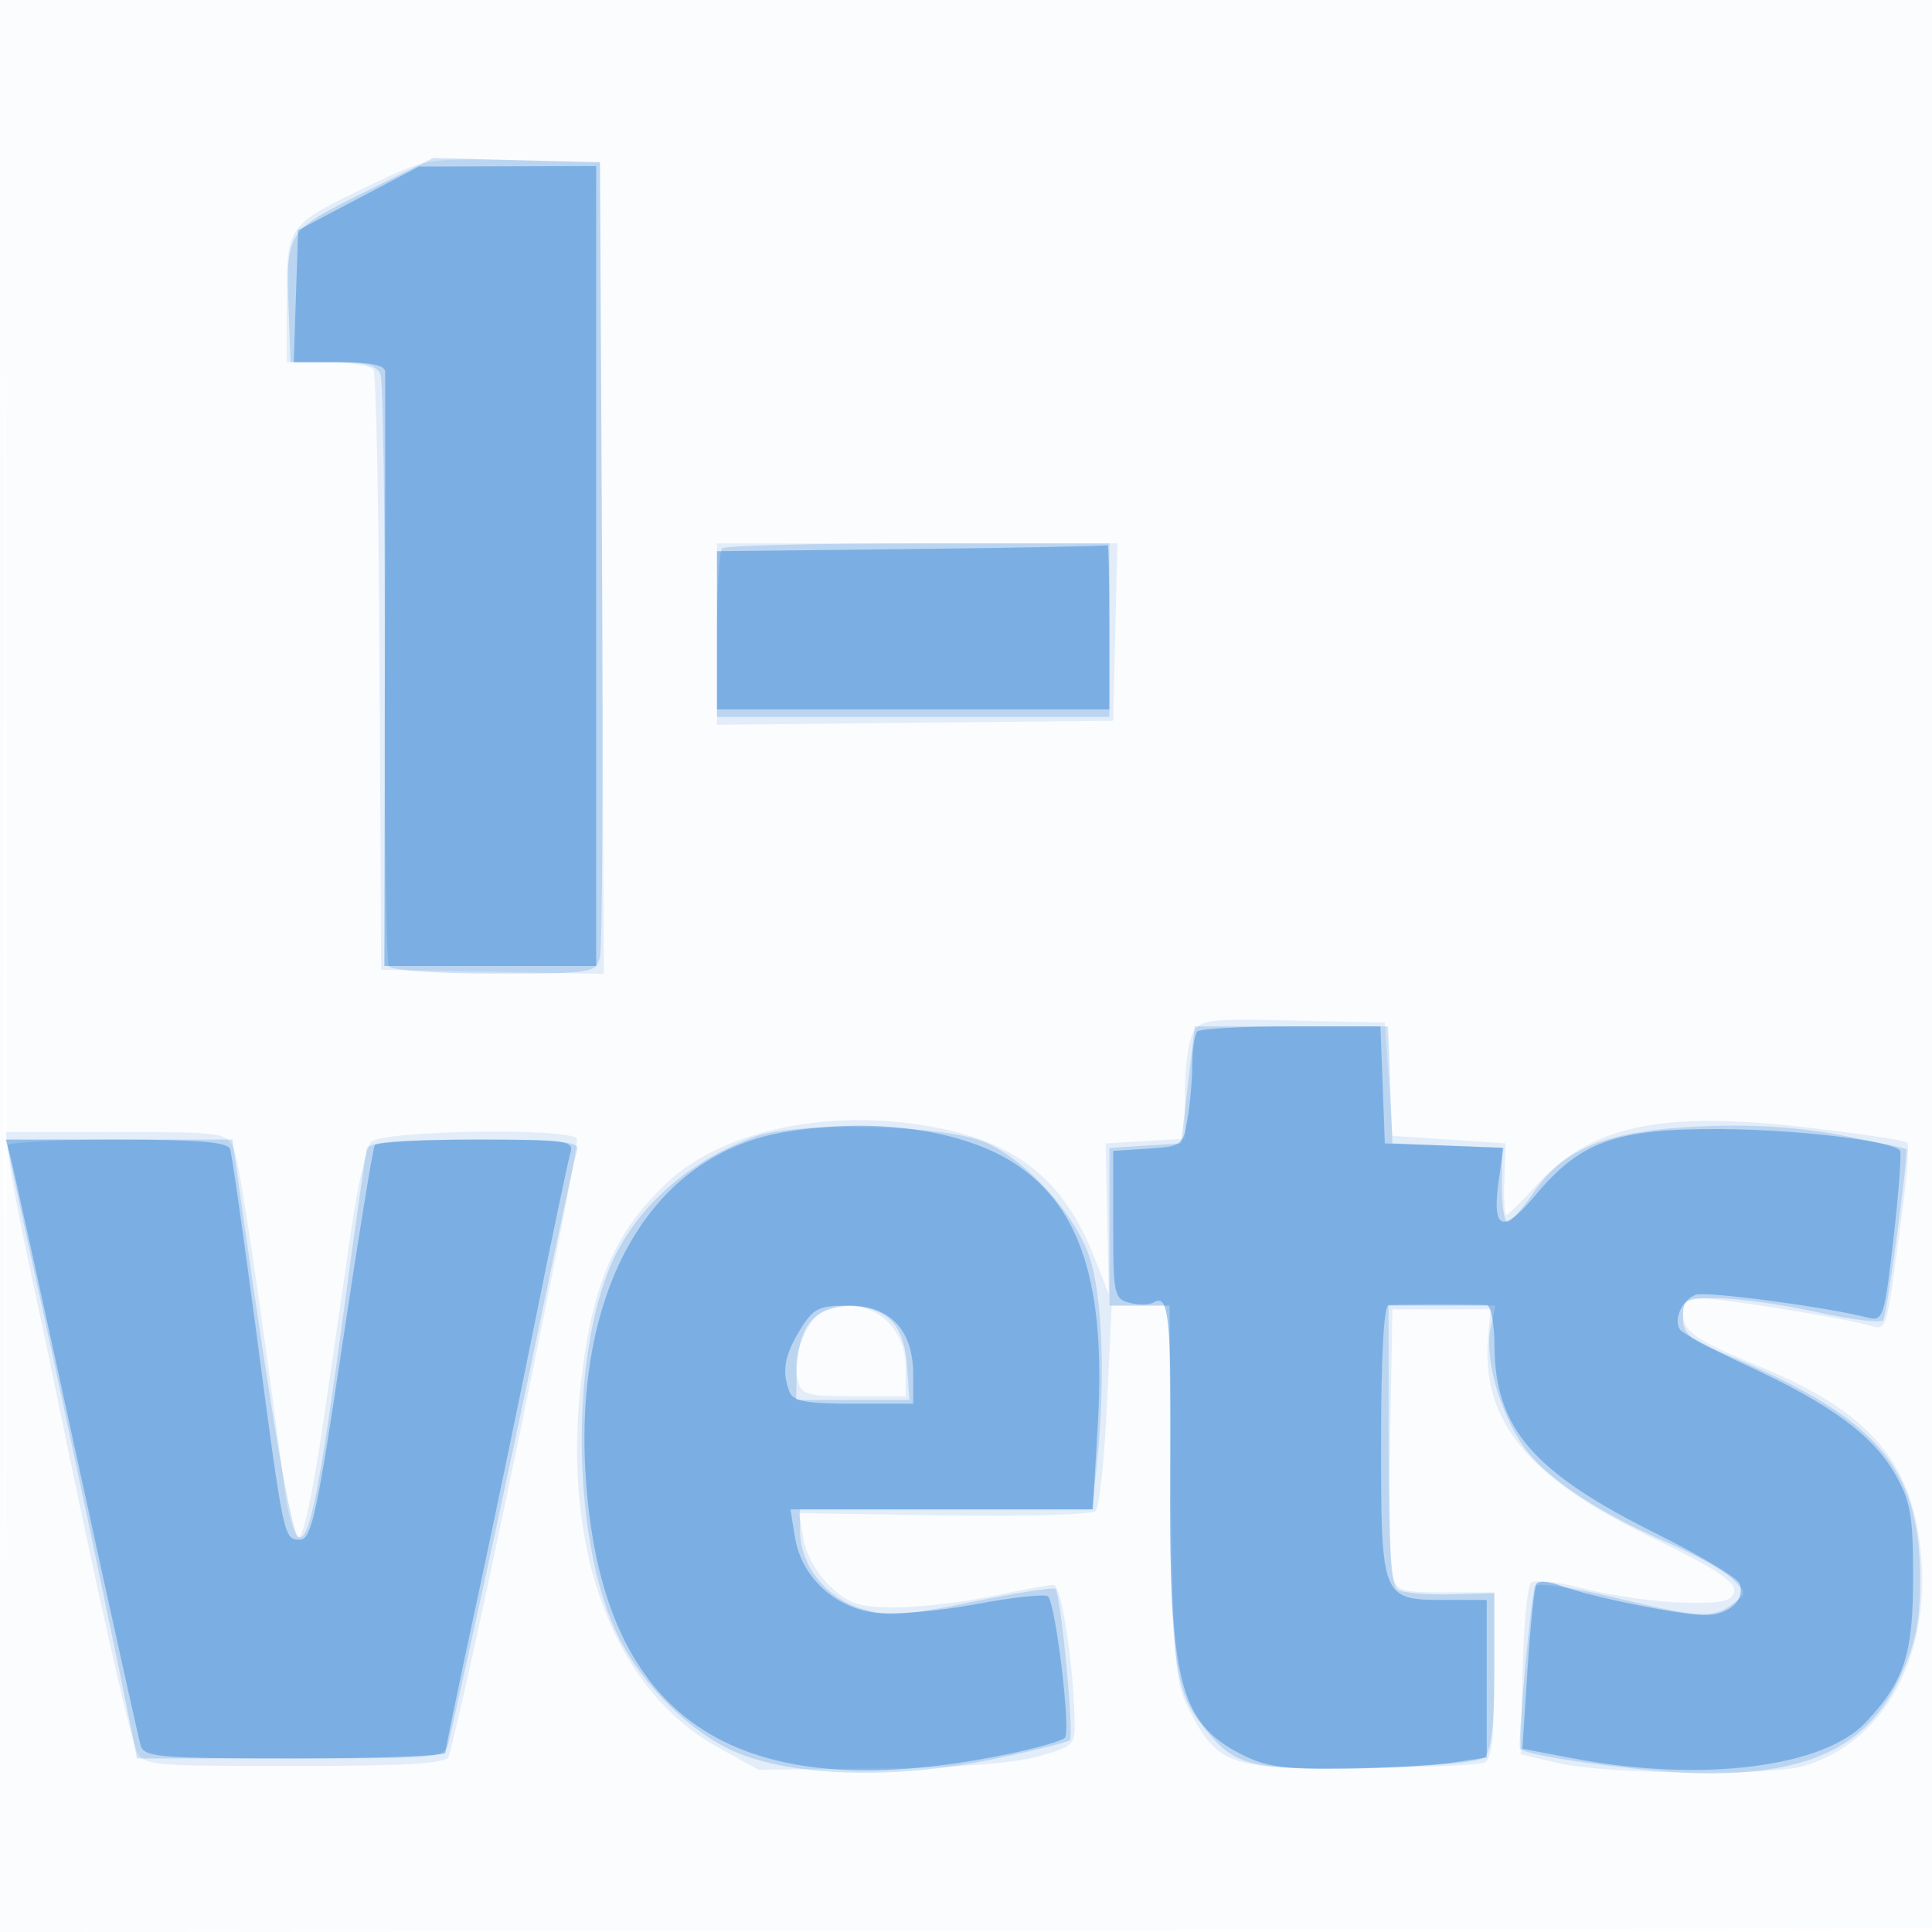
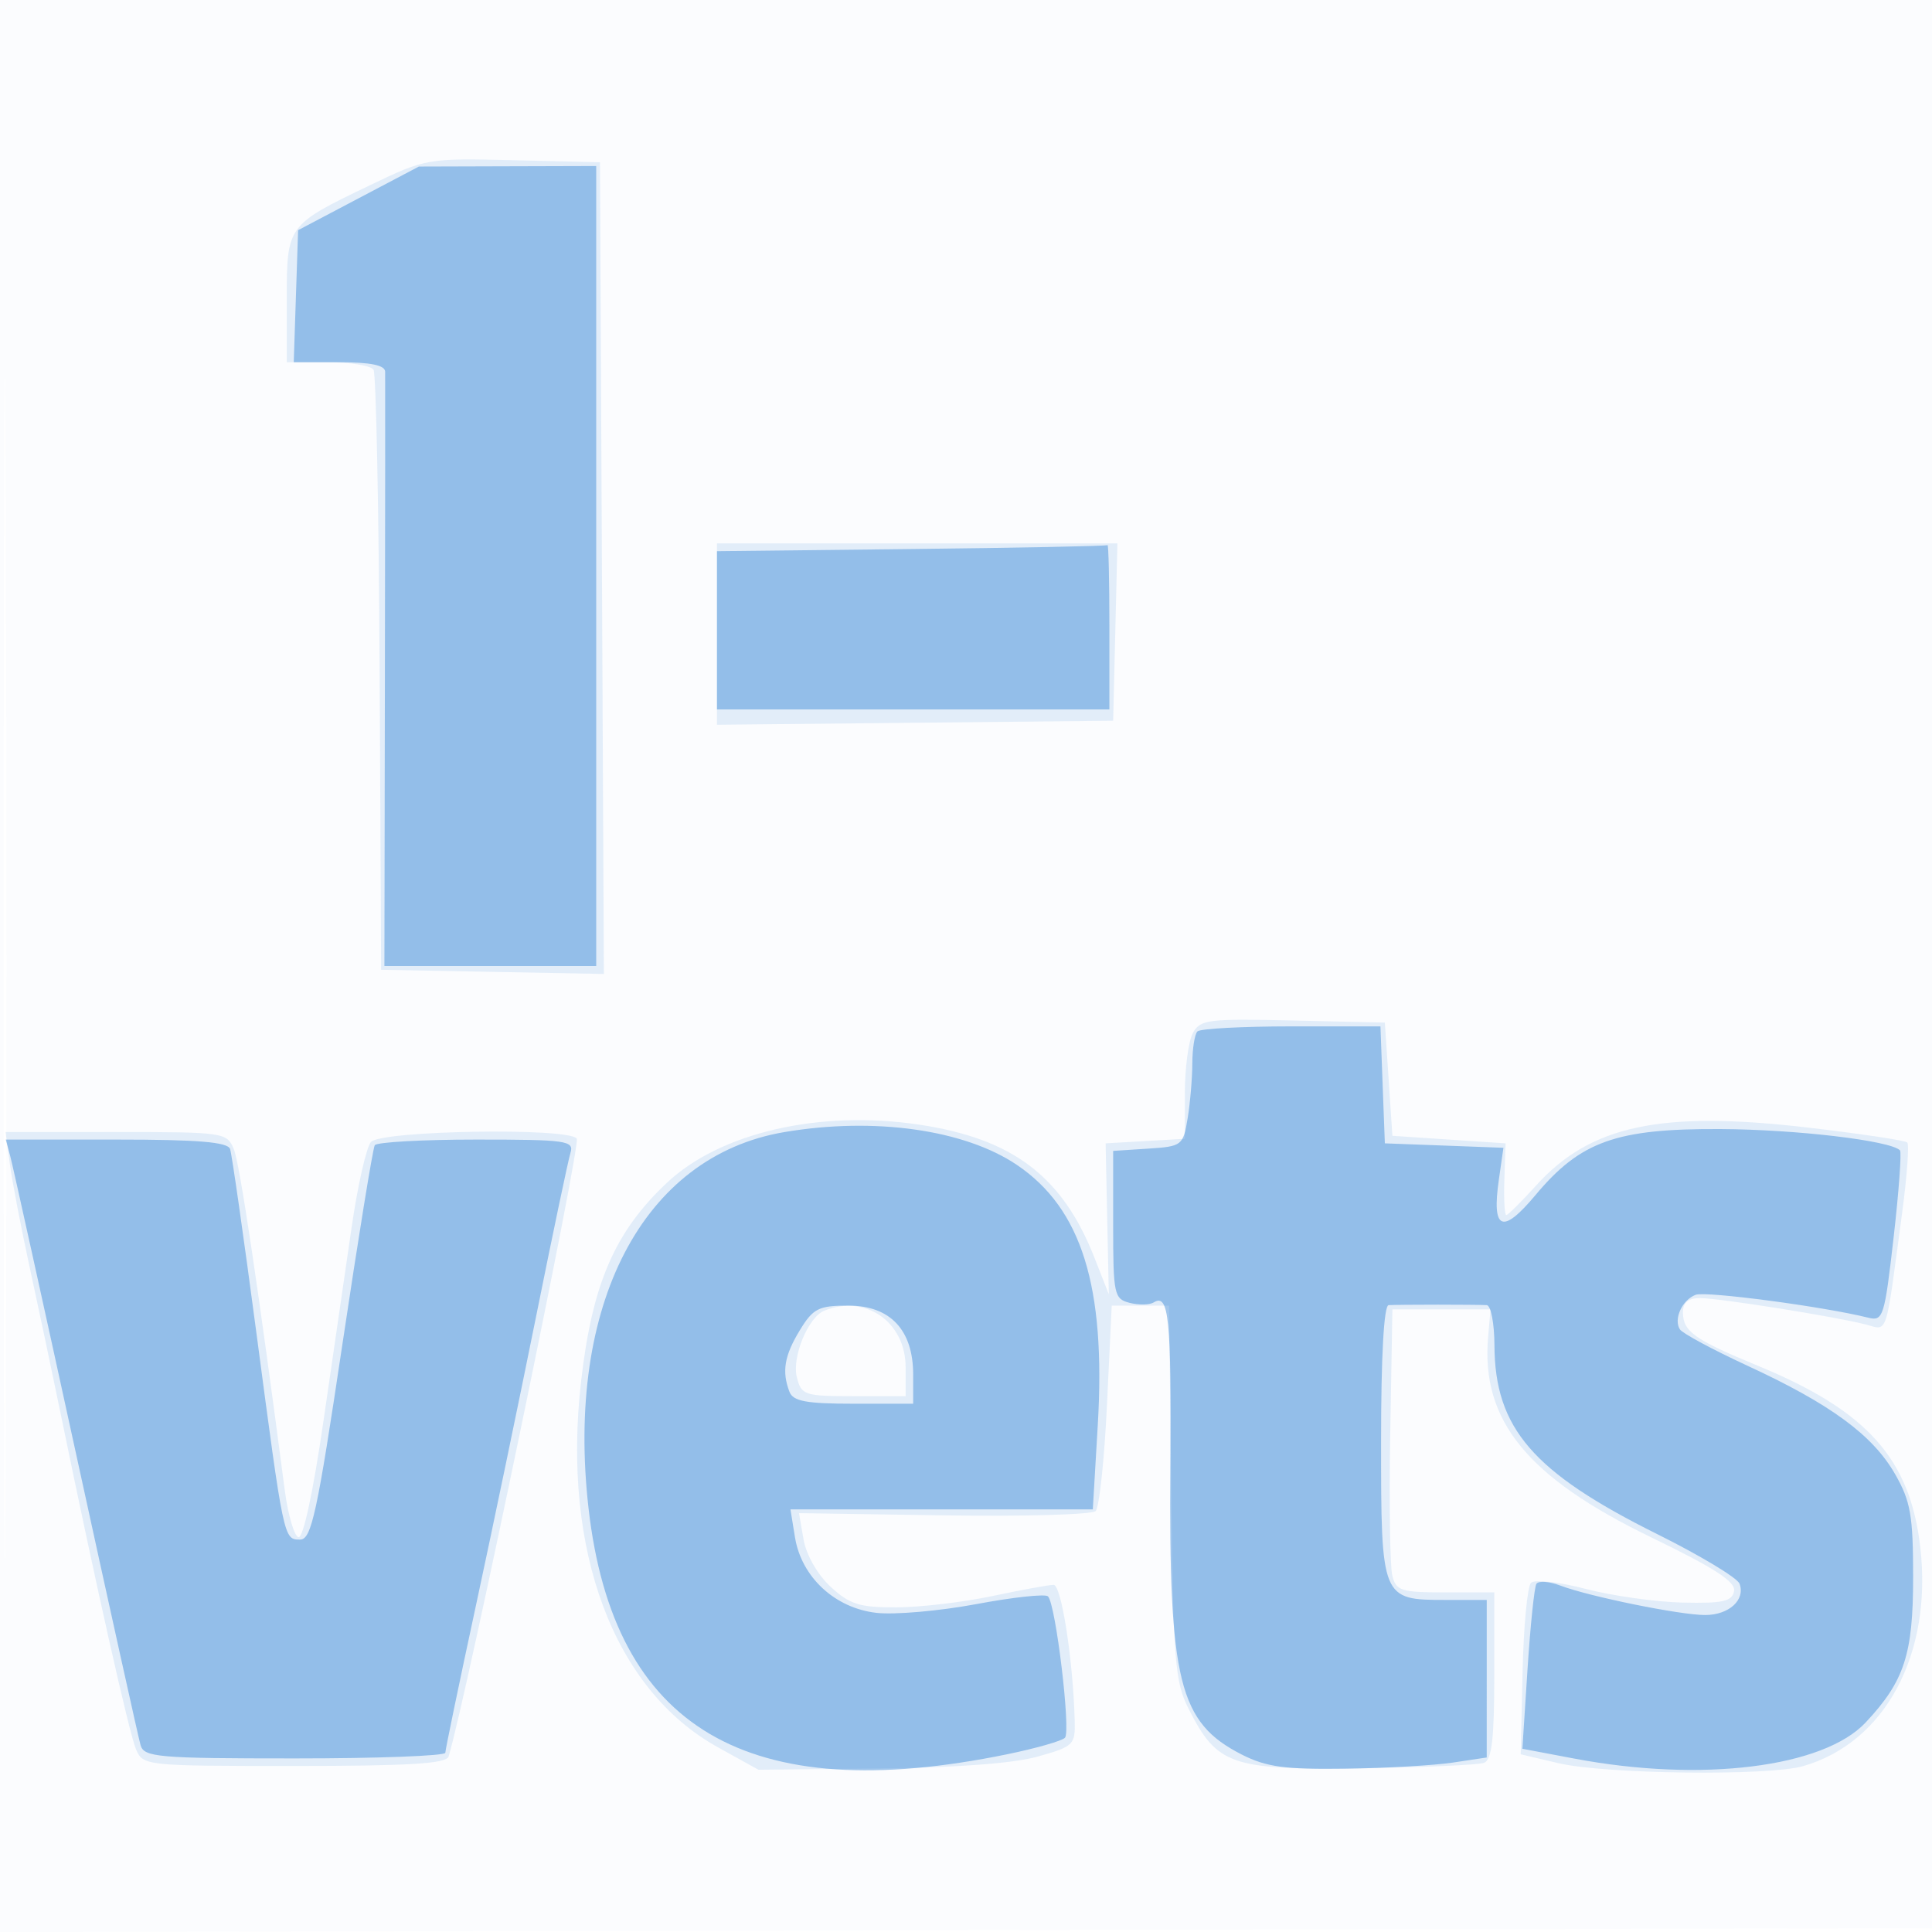
<svg xmlns="http://www.w3.org/2000/svg" width="256" height="256">
  <path fill="#1976D2" fill-opacity=".016" fill-rule="evenodd" d="M0 128.004v128.004l128.25-.254 128.25-.254.254-127.75L257.008 0H0zm.485.496c0 70.4.119 99.053.265 63.672s.146-92.98 0-128S.485 58.1.485 128.5" />
  <path fill="#1976D2" fill-opacity=".107" fill-rule="evenodd" d="M49 24.555c-10.978 5.268-11 5.299-11 15.1V48h5.441c2.993 0 5.717.447 6.055.994s.702 18.659.809 40.25L50.5 128.5l14.759.277 14.758.277-.258-53.777L79.5 21.5 68 21.228c-11.392-.27-11.57-.239-19 3.327m46 59.462v12.016l26.25-.266 26.25-.267.282-11.75.281-11.75H95zm63.051 52.887c-.578 1.08-1.051 4.671-1.051 7.978v6.013l-5.25.303-5.25.302.211 10 .212 10-1.887-4.808c-4.252-10.835-10.836-15.829-23.314-17.682-13.19-1.959-26.294 1.073-33.358 7.719-6.919 6.509-9.897 13.408-11.373 26.35-2.556 22.412 4.33 40.798 18.145 48.45l5.364 2.971 16-.169c10.214-.108 17.808-.677 21-1.575 4.787-1.346 4.996-1.552 4.903-4.831-.228-8.084-1.763-17.925-2.797-17.925-.609 0-4.257.667-8.106 1.483-3.85.815-9.58 1.49-12.734 1.5-4.882.014-6.176-.392-8.707-2.733-1.73-1.601-3.226-4.212-3.581-6.25l-.609-3.5 19.223.293c10.572.161 19.612-.097 20.089-.574s1.151-6.797 1.498-14.043l.63-13.176h7.593l.299 24.75c.271 22.42.487 25.12 2.299 28.685 3.794 7.466 5.605 8.093 22.736 7.864 8.285-.11 15.672-.433 16.414-.718 1.02-.392 1.35-3.212 1.35-11.55V211h-6.481c-5.89 0-6.531-.205-7.035-2.25-.305-1.238-.427-9.675-.27-18.75l.286-16.5h13l-.316 3.647c-.961 11.065 5.16 18.591 21.595 26.552 8.462 4.099 11.246 5.908 10.994 7.145-.276 1.355-1.512 1.629-6.805 1.508-3.557-.081-9.342-.897-12.855-1.813-3.595-.937-6.765-1.287-7.252-.8-.476.476-.977 5.781-1.113 11.789l-.248 10.924 5 1.178c6.171 1.454 27.796 1.719 32.405.397 10.898-3.125 17.179-14.853 15.542-29.02-1.355-11.722-7.03-18.062-21.516-24.035-8.448-3.484-9.931-4.544-9.931-7.094 0-1.282.714-1.877 2.25-1.874 2.55.004 17.86 2.439 21.937 3.489 3.021.778 2.598 2.066 4.857-14.798.649-4.843.953-9.031.676-9.308s-6.264-1.174-13.306-1.993c-19.396-2.257-28.687-.261-35.888 7.709-1.936 2.143-3.707 3.897-3.935 3.897s-.342-2.137-.253-4.75l.162-4.75-7.5-.5-7.5-.5-.5-7.5-.5-7.5-12.199-.28c-11.258-.259-12.279-.129-13.25 1.684M1.309 154.25c.313 2.338 1.501 8.525 2.64 13.75s2.995 14 4.124 19.5c4.503 21.942 9.033 42.118 9.933 44.25.941 2.227 1.157 2.25 21.004 2.25 15.173 0 20.145-.304 20.433-1.25 2.33-7.66 17.537-80.973 16.982-81.871-.928-1.502-26.006-1.089-27.282.449-.606.73-1.751 5.793-2.544 11.25l-3.732 25.685c-1.386 9.529-2.702 15.626-3.329 15.417-.571-.19-1.386-3.008-1.811-6.263-3.496-26.765-5.962-43.271-6.75-45.167-.909-2.188-1.335-2.25-15.586-2.25H.74zm107.92 19.419c-2.145.863-4.318 6.127-3.642 8.822.596 2.375.998 2.509 7.521 2.509H120v-3.826c0-6.006-5.307-9.703-10.771-7.505" />
-   <path fill="#1976D2" fill-opacity=".192" fill-rule="evenodd" d="M48.208 25.503c-10.298 5.118-10.338 5.181-9.954 15.738l.246 6.74 5.643.01c4.301.007 5.793.399 6.272 1.648.346.902.598 18.686.561 39.521s.204 38.323.537 38.861c.346.56 6.352.979 14.027.979 13.091 0 13.435-.056 13.968-2.25.3-1.237.421-25.425.269-53.75L79.5 21.5l-11.052-.281-11.052-.281zm47.459 47.164c-.367.366-.667 5.541-.667 11.5V95h52V72h-25.333c-13.934 0-25.634.3-26 .667m61.737 71.083-.904 7.75-4.75.305-4.75.305V173h8l.024 22.25c.025 23.278.615 28.45 3.721 32.611 4.658 6.239 6.12 6.662 22.001 6.378 8.834-.159 15.104-.699 15.915-1.373.96-.797 1.339-4.031 1.339-11.441v-10.33l-5.76.159c-3.169.088-6.319-.185-7-.606-.914-.565-1.24-5.616-1.24-19.207V173h14.159l-.641 2.916c-.83 3.781.984 10.589 4.095 15.371 2.765 4.249 9.703 8.949 19.387 13.135 3.575 1.545 7.4 3.683 8.5 4.751 1.977 1.92 1.977 1.959.059 3.385-2.612 1.94-4.422 1.834-15.832-.927-5.376-1.3-10.018-1.969-10.317-1.485-.521.842-2.374 21.108-1.974 21.585.866 1.036 17.804 3.269 24.794 3.269 13.914 0 21.389-3.768 25.605-12.909 1.987-4.309 2.582-7.201 2.594-12.615.034-15.218-5.654-21.698-26.679-30.398-3.915-1.62-4.75-2.415-4.75-4.522 0-2.386.316-2.554 4.75-2.532 2.613.013 8.479.844 13.036 1.847 4.557 1.002 8.493 1.487 8.746 1.077.522-.844 3.419-22.319 3.06-22.685-.128-.13-4.026-.96-8.662-1.845-5.664-1.081-11.712-1.465-18.43-1.173-12.355.538-18.169 2.807-22.227 8.672-1.525 2.204-3.111 4.024-3.523 4.045s-.75-2.192-.75-4.918v-4.956l-7.25-.294-7.25-.294-.292-7.75-.292-7.75h-25.607zm-57.325 6.839c-9.005 3.262-16.137 9.694-19.304 17.411-5.42 13.205-4.789 37.211 1.292 49.131 3.2 6.273 9.444 12.407 15.206 14.939 7.576 3.33 21.084 3.756 34.086 1.077 5.423-1.118 10.106-2.279 10.408-2.58.591-.591-1.198-19.331-1.913-20.047-.238-.237-5.182.541-10.987 1.729-9.149 1.873-11.117 1.993-14.759.901-4.7-1.408-8.098-5.768-8.104-10.4L106 200h38.715l.643-6.147c1.143-10.941.728-22.246-1.005-27.331-2.117-6.212-9.462-13.898-14.853-15.542-6.645-2.027-24.258-2.261-29.421-.391M1 151.761c0 .419 1.986 9.756 4.414 20.75 3.626 16.419 9.638 44.879 12.198 57.739l.547 2.75H38.56c20.339 0 20.403-.007 20.913-2.25 3.8-16.734 8.287-37.373 12.011-55.25 2.52-12.1 4.778-22.562 5.018-23.25.335-.961-2.799-1.25-13.565-1.25-10.357 0-14.086.325-14.33 1.25-.181.688-1.543 10.25-3.027 21.25-3.251 24.095-4.557 30.674-5.995 30.196-.952-.317-3.417-14.653-7.555-43.946L30.793 151H15.897C7.704 151 1 151.342 1 151.761m106.491 23.249c-1.115 1.232-1.853 3.654-1.905 6.25l-.086 4.24h15l-.315-4.5c-.21-3.016-.989-5.077-2.36-6.25-2.788-2.384-8.061-2.251-10.334.26" />
  <path fill="#1976D2" fill-opacity=".387" fill-rule="evenodd" d="m47.5 26.284-8 4.216-.289 8.75-.289 8.75h6.039c4.147 0 6.049.392 6.072 1.25.018.688.004 18.688-.032 40L50.936 128H79V22l-11.75.034-11.75.035zm73.25 46.465L95 73.034V94h52V83c0-6.05-.113-10.895-.25-10.768-.137.128-11.838.361-26 .517m37.917 63.918c-.367.366-.672 2.279-.678 4.25-.006 1.97-.286 5.248-.623 7.283-.593 3.588-.752 3.71-5.239 4l-4.627.3v9.792c0 9.245.123 9.823 2.193 10.344 1.206.304 2.638.278 3.181-.058 2.014-1.245 2.348 2.059 2.203 21.759-.211 28.512 1.133 33.917 9.488 38.163 3.209 1.631 5.731 1.975 13.675 1.865 5.357-.074 11.769-.439 14.25-.811l4.51-.677V212h-5.429c-8.53 0-8.571-.102-8.571-21.071 0-11.244.373-17.952 1-17.991.55-.035 3.475-.063 6.5-.063s5.95.028 6.5.063c.55.034 1.01 2.425 1.022 5.312.046 10.983 5.082 16.83 21.55 25.02 5.709 2.839 10.623 5.797 10.921 6.573.819 2.134-1.396 4.157-4.55 4.157-3.33 0-15.352-2.445-19.181-3.9-1.48-.563-2.913-.664-3.184-.225-.272.438-.8 5.534-1.174 11.322l-.681 10.524 6.889 1.303c16.854 3.186 33.022 1.176 38.612-4.801 5.119-5.472 6.276-9.015 6.276-19.223 0-8.196-.329-10.075-2.399-13.687-2.951-5.152-8.554-9.266-19.521-14.332-4.62-2.135-8.667-4.313-8.993-4.841-.849-1.372.304-3.884 2.097-4.572 1.337-.513 17.031 1.57 22.867 3.034 1.973.495 2.16-.097 3.361-10.613.7-6.126 1.079-11.332.843-11.568-1.288-1.287-13.72-2.76-23.755-2.814-13.846-.075-18.576 1.612-24.546 8.755-4.397 5.26-5.813 4.656-4.845-2.068l.605-4.206-7.857-.294-7.857-.294-.292-7.75-.292-7.75h-11.791c-6.486 0-12.092.3-12.458.667M103.92 150.01c-18.756 3.175-29.012 22.884-25.936 49.845 3.334 29.233 21.058 39.652 55.451 32.598 3.814-.782 7.268-1.767 7.676-2.188.809-.836-1.215-17.712-2.248-18.739-.35-.348-4.617.113-9.482 1.024-4.864.912-10.82 1.435-13.234 1.163-5.51-.621-9.952-4.736-10.808-10.013l-.601-3.7h40.065l.662-11.25c1.076-18.275-2.139-28.596-10.711-34.388-6.938-4.687-18.886-6.374-30.834-4.352M1.371 153.25c.333 1.238 4.237 18.9 8.677 39.25s8.3 37.787 8.579 38.75c.462 1.591 2.317 1.75 20.44 1.75 10.963 0 19.937-.338 19.941-.75.005-.412 1.804-9.075 3.999-19.25s5.802-27.5 8.015-38.5 4.27-20.787 4.569-21.75c.499-1.605-.535-1.75-12.465-1.75-7.154 0-13.215.338-13.469.75s-2.191 12.338-4.307 26.5C42.022 200.533 41.271 204 39.771 204c-2.184 0-2.153.145-5.812-27.5-1.675-12.65-3.236-23.562-3.47-24.25-.315-.924-4.25-1.25-15.074-1.25H.767zm104.618 23c-2.059 3.377-2.414 5.478-1.382 8.168.483 1.258 2.225 1.582 8.5 1.582H121v-3.865c0-5.905-3.037-9.135-8.587-9.135-3.939 0-4.667.368-6.424 3.25" />
</svg>